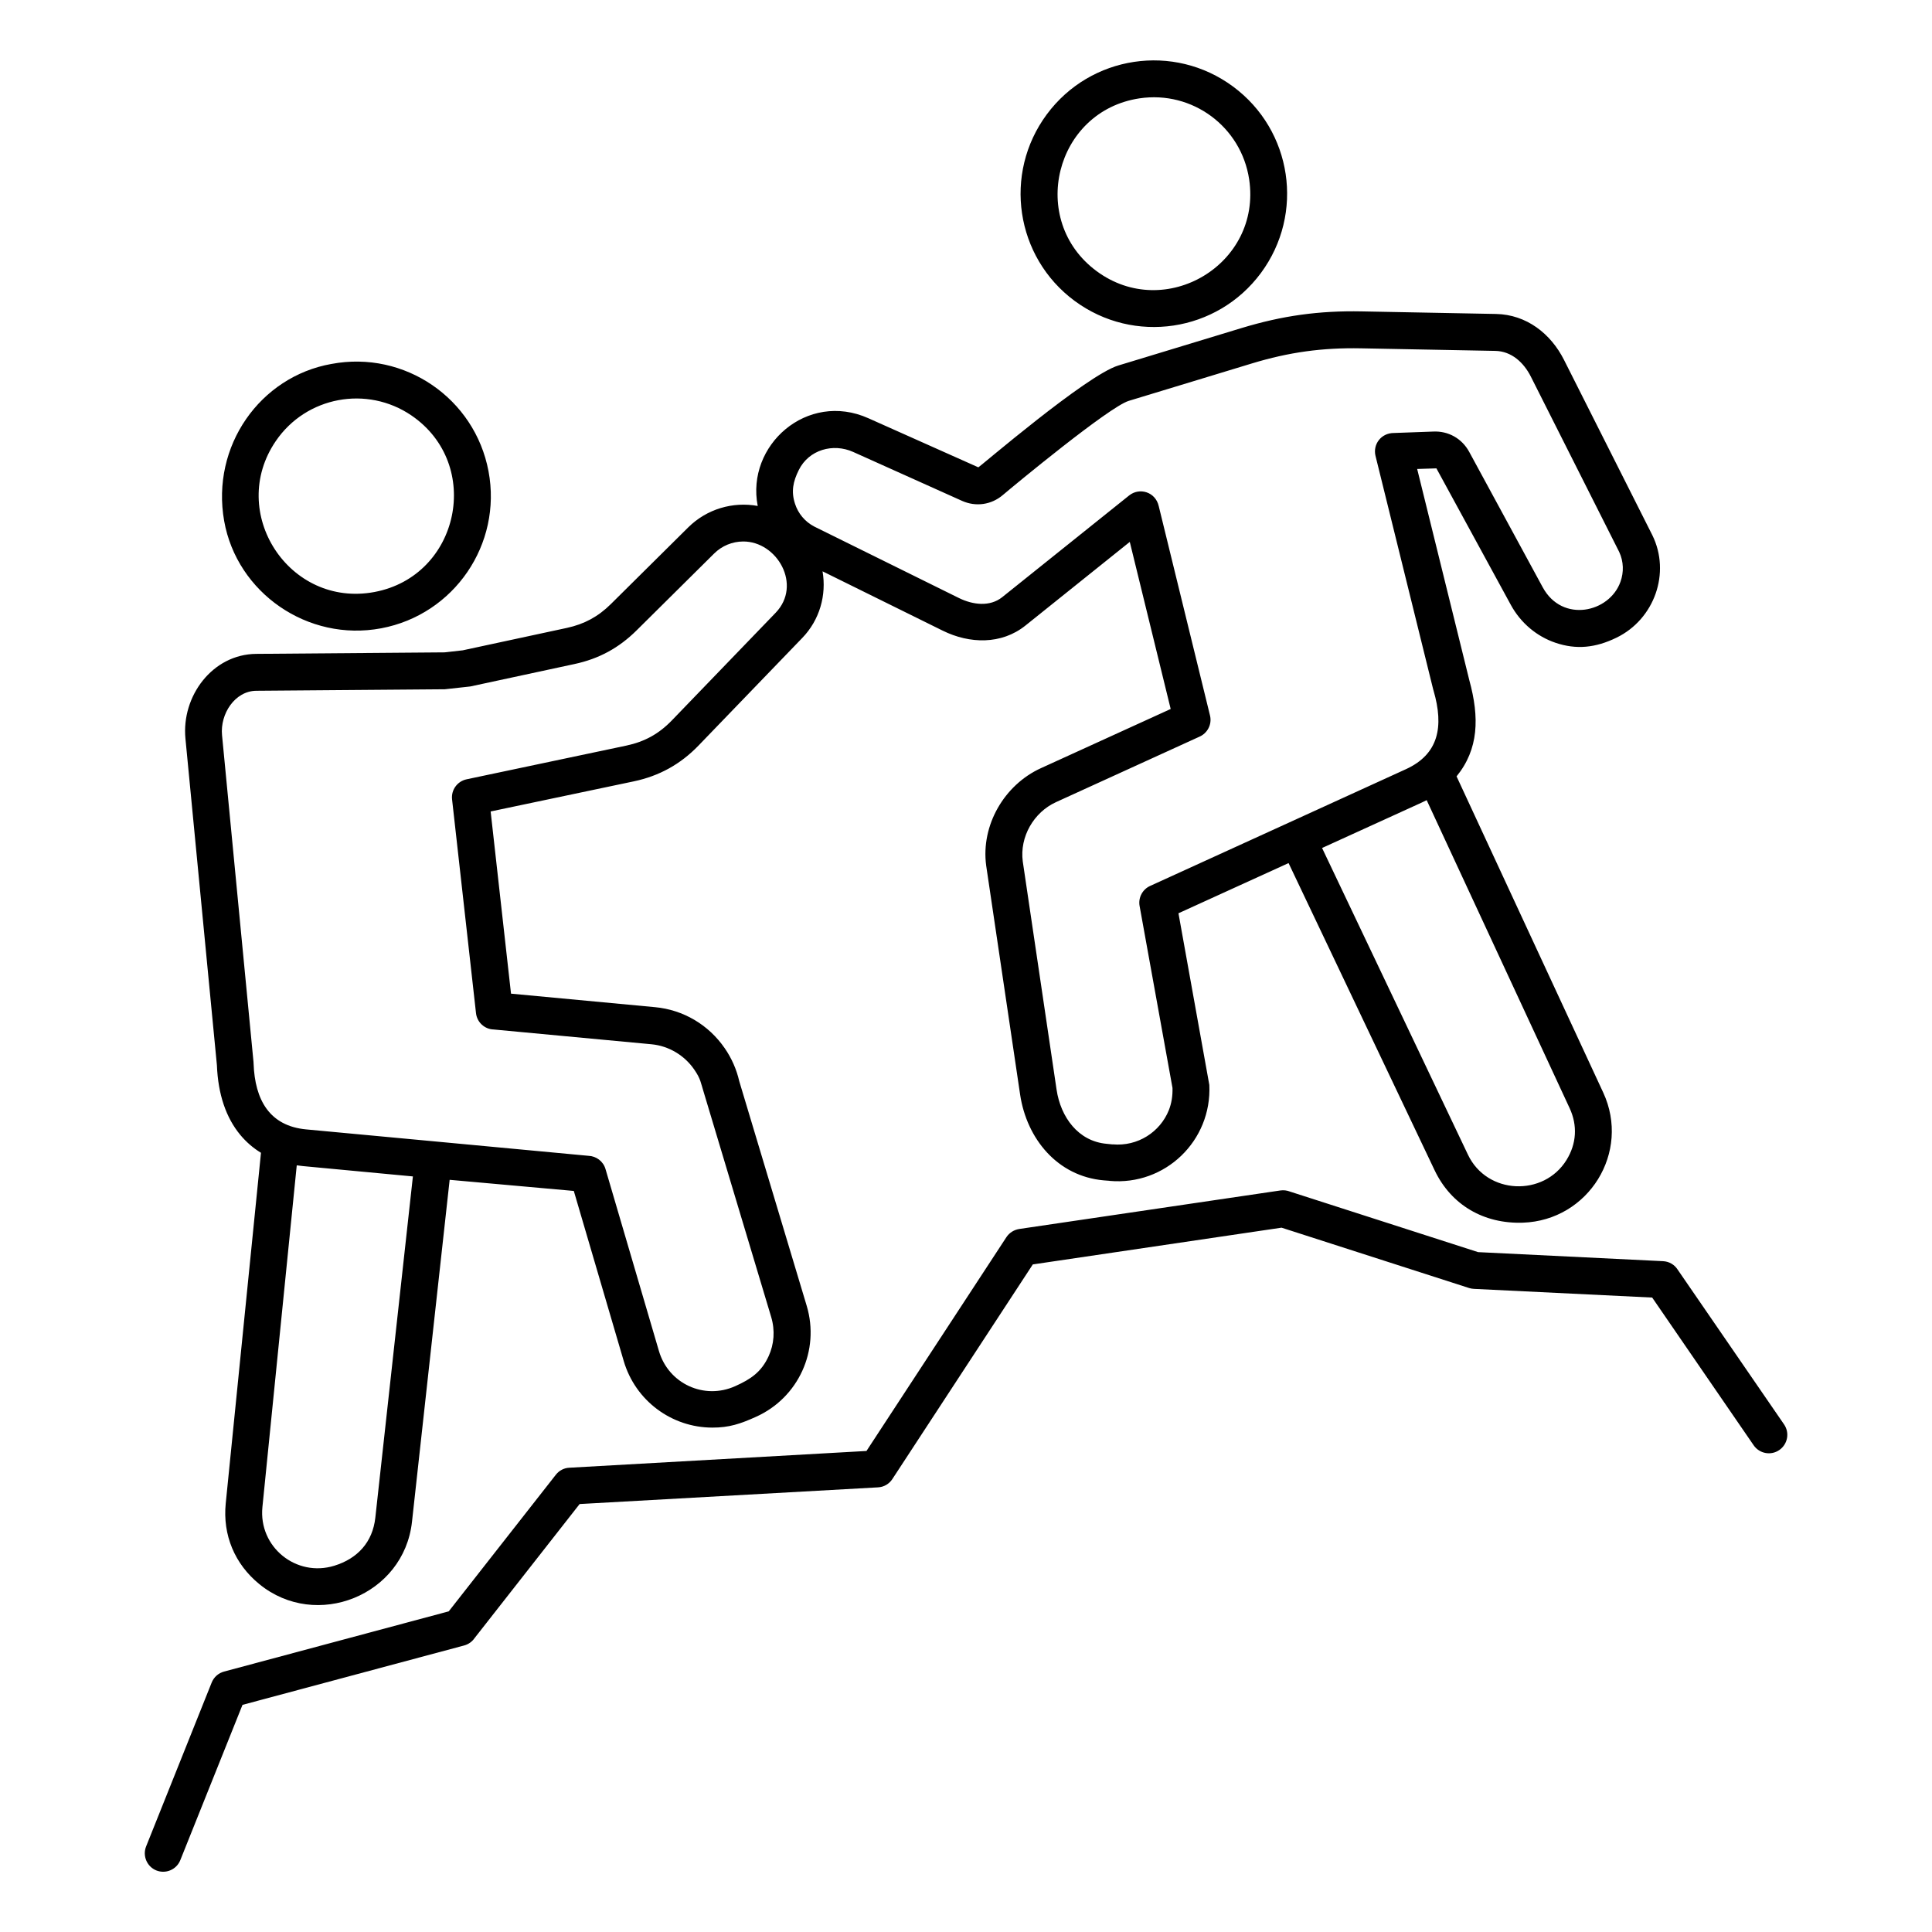
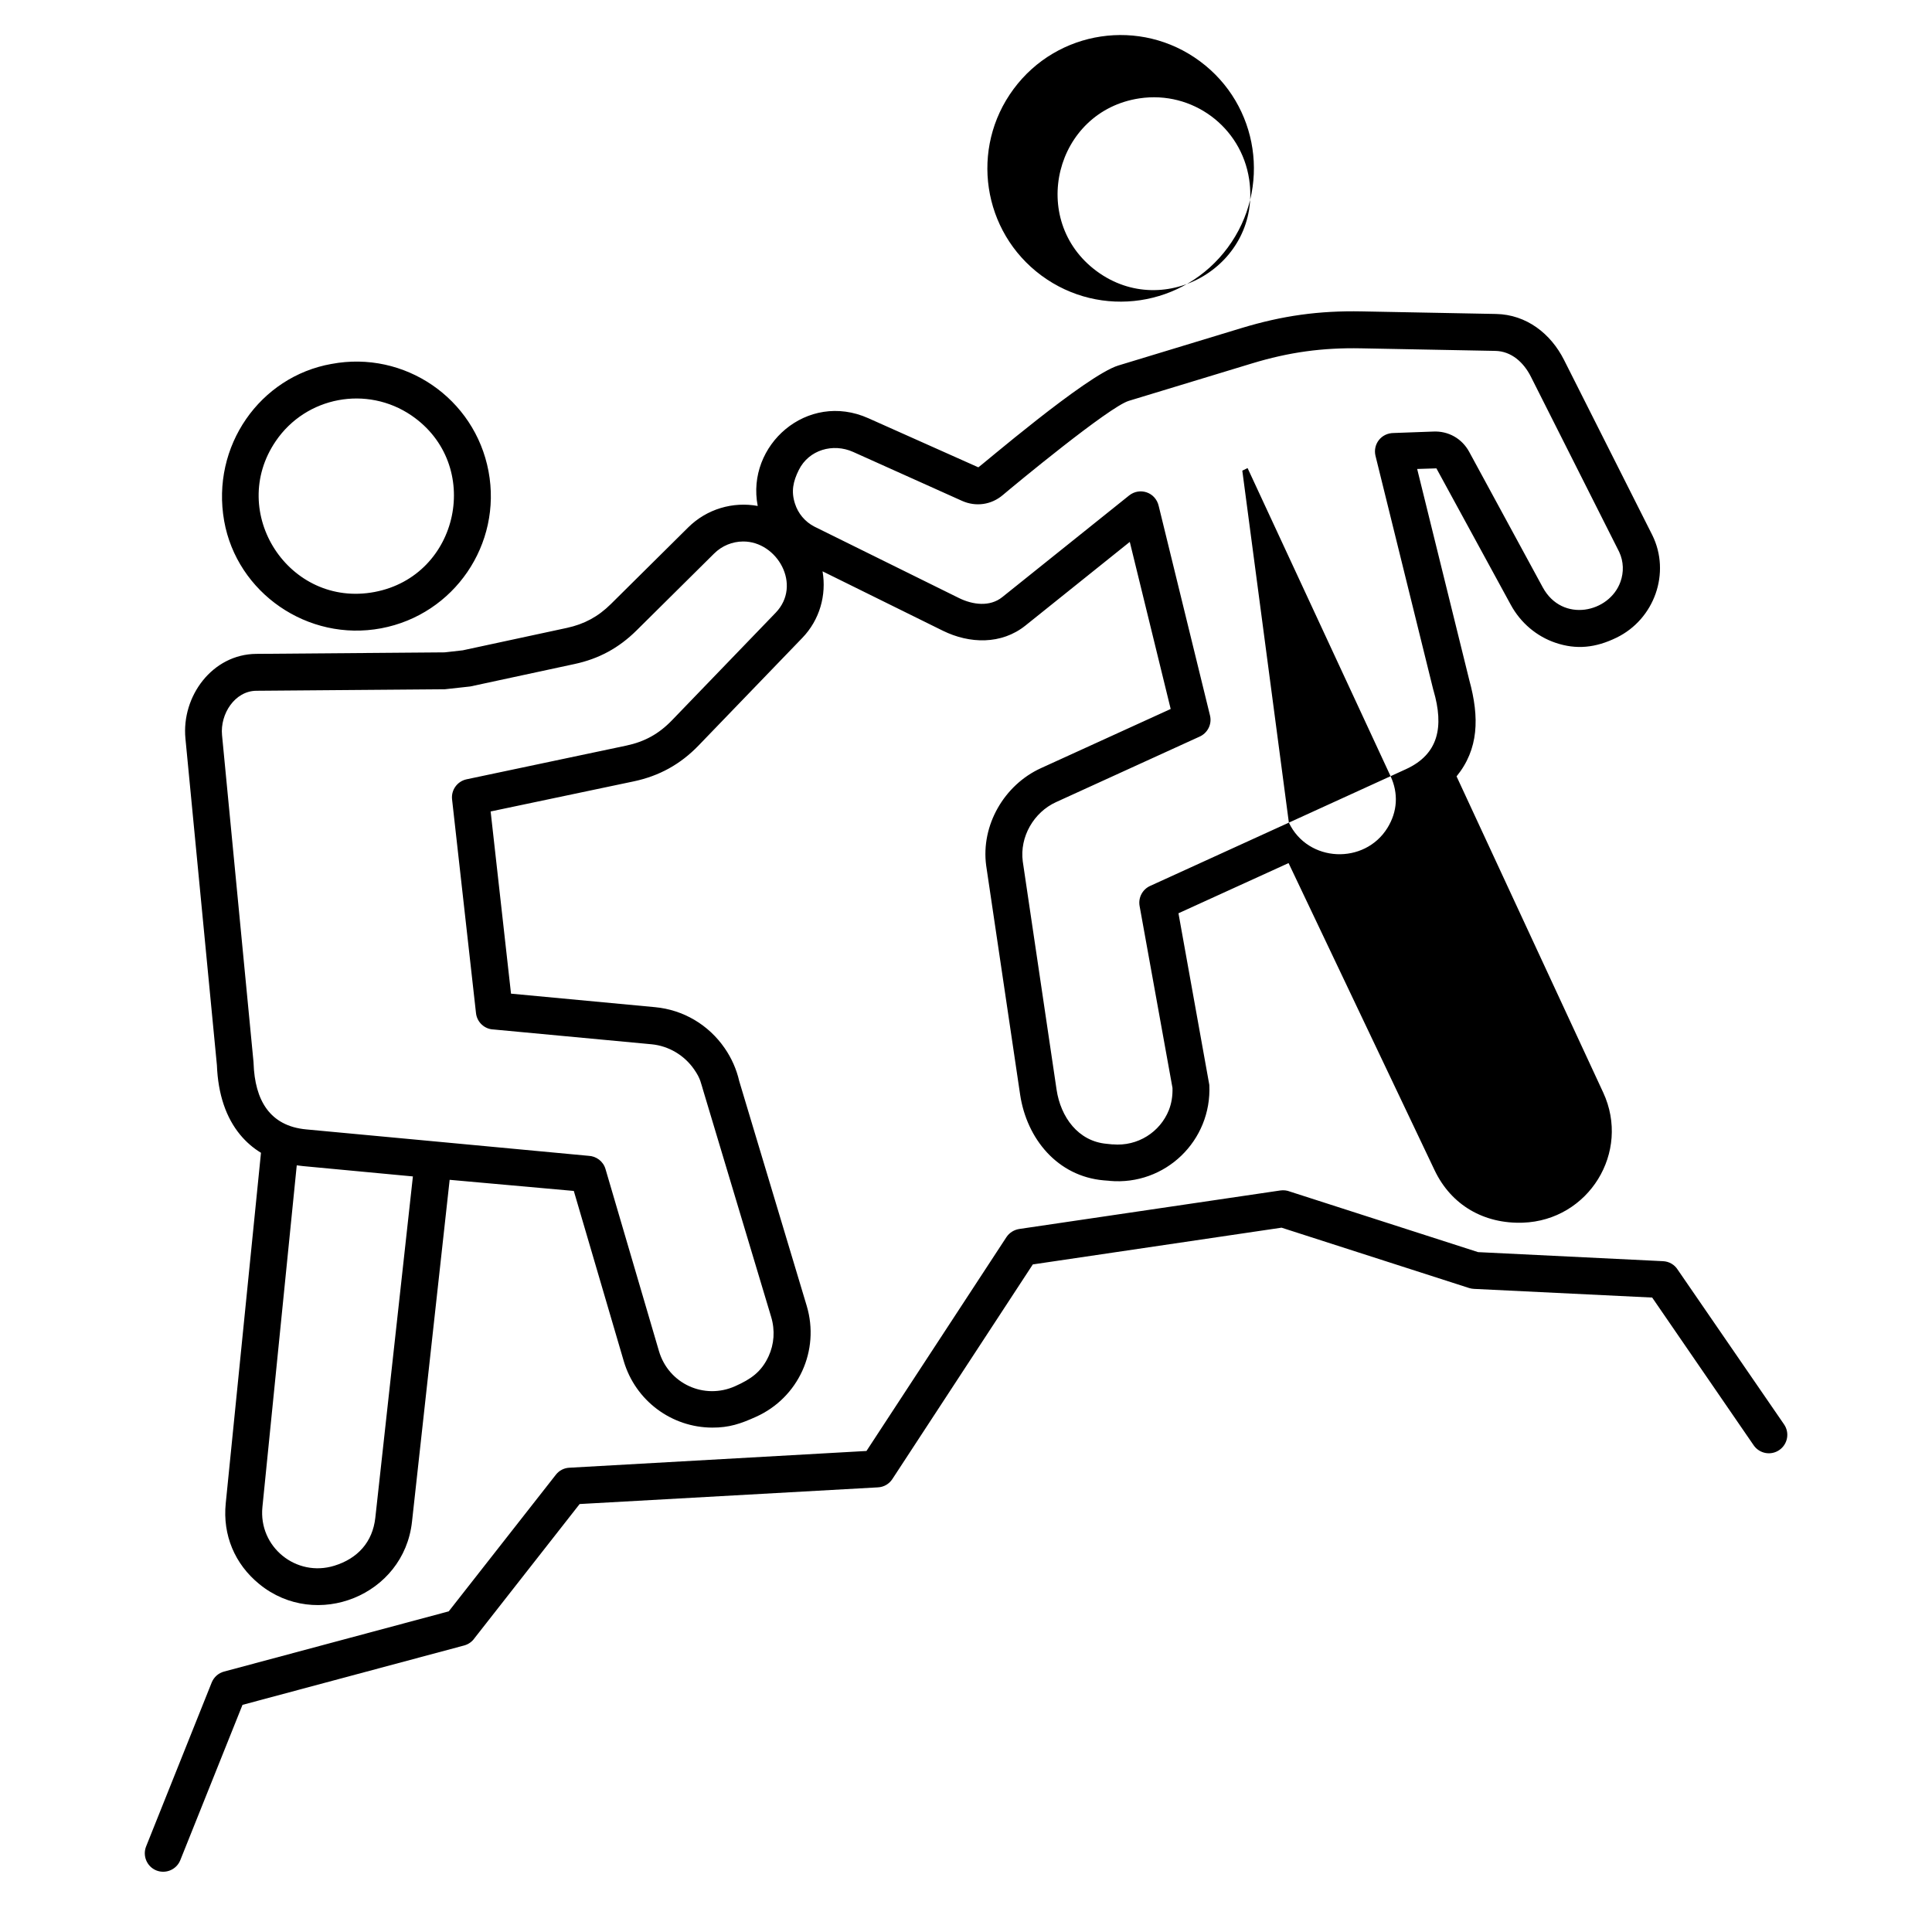
<svg xmlns="http://www.w3.org/2000/svg" width="1200pt" height="1200pt" version="1.1" viewBox="0 0 1200 1200">
-   <path d="m707.81 61.078c-52.641 7.875-69.422 75.703-26.719 107.3 42.562 31.5 102.7-4.172 94.781-57-4.922-32.719-35.344-55.172-68.062-50.297zm-595.82 1094.3c-2.344 5.859-9 8.719-14.906 6.375-5.812-2.344-8.672-9.047-6.328-14.906l40.734-101.81c1.406-3.469 4.312-5.906 7.688-6.797l139.55-37.406 66.516-84.844c2.109-2.719 5.203-4.219 8.391-4.359l184.55-10.406 86.906-132.79c1.922-2.906 4.922-4.641 8.109-5.109l162.05-23.906c2.062-0.281 4.078-0.047 5.859 0.656l116.95 37.641 114.89 5.625c3.844 0.188 7.125 2.203 9.047 5.203l66.094 96.141c3.609 5.203 2.297 12.328-2.906 15.938s-12.328 2.297-15.938-2.906l-63.047-91.781-110.72-5.391c-0.984-0.047-1.969-0.234-2.953-0.516l-116.53-37.5-154.5 22.828-87.234 133.31c-1.922 2.953-5.156 4.969-8.953 5.156l-185.29 10.359-65.203 83.203c-1.5 2.203-3.75 3.891-6.516 4.641l-137.68 36.891zm157.5-446.48 96.047 9c4.781 0.188 9.141 3.375 10.547 8.203l33.188 113.02c5.953 20.344 28.078 30.516 47.391 21.844 9.609-4.312 16.219-8.719 20.766-18.656 3.375-7.359 4.078-15.984 1.547-24.375l-41.906-139.64c-1.828-5.766-1.781-8.062-5.859-13.969-6.047-8.812-15.797-14.672-26.484-15.703l-98.062-9.188c-5.625-0.141-10.406-4.453-11.016-10.219l-14.859-132.71c-0.656-5.812 3.234-11.25 9.047-12.469l99.094-20.906c11.484-2.438 20.25-7.266 28.406-15.703l64.406-66.797c16.641-17.25 0.938-44.484-20.25-44.297-6.516 0.047-13.031 2.578-18 7.547l-48.047 47.625c-11.062 10.969-23.484 17.719-38.672 20.953l-64.688 13.922-15.797 1.734-117.05 0.938c-13.359 0.094-22.594 14.391-21.328 27.562l19.547 202.97c0.047 0.281 0.047 0.609 0.047 0.891 0.797 22.875 10.031 38.906 32.672 41.016zm9.797 23.906-23.391 212.39c-5.016 45.797-59.484 67.547-94.781 38.766-15.328-12.469-22.875-30.516-20.906-50.203l21.891-217.74c-4.875-2.953-9.188-6.703-12.891-11.156-8.766-10.594-13.781-25.078-14.484-43.266l-19.547-202.87c-2.531-26.25 16.688-52.359 43.969-52.594l117.05-0.938 11.203-1.266 64.688-13.922c10.828-2.344 19.406-6.984 27.281-14.766l48.047-47.625c11.625-11.531 27.844-16.172 43.219-13.359-7.359-37.594 30.656-71.531 68.766-54.469l68.25 30.469c0.75-0.094 67.078-57.188 86.953-63.234l76.5-23.25c25.5-7.734 48.141-10.875 74.766-10.359l83.344 1.594c18.891 0.375 33.984 12.188 42.234 28.547l54.844 108.84c11.531 23.391 1.359 52.172-22.219 63.656-12.984 6.328-24.938 7.594-37.922 3.188-11.484-3.891-21.562-12.141-27.797-23.625l-46.172-84.703-11.953 0.375 32.391 131.21c6.375 23.203 5.812 42.891-7.922 59.719l91.078 196.36c17.203 37.078-9.047 79.453-49.922 80.859-24.094 0.797-44.438-10.828-54.797-32.578l-90.703-190.78-68.391 31.172 19.172 106.64c1.641 34.641-27.422 62.672-61.969 59.578v-0.047l-3.656-0.281c-28.641-2.531-47.766-25.734-51.891-53.25l-21.094-142.31c-3.328-24.984 11.203-50.016 33.938-60.422l80.672-36.797-25.406-103.78-64.781 51.938c-14.953 12-34.781 11.391-51.328 3.234l-74.719-36.891c2.531 14.719-1.734 30.141-12.609 41.391l-64.406 66.797c-11.203 11.625-24.422 18.938-40.219 22.266l-88.922 18.703 12.656 113.16 89.438 8.391c17.625 1.641 33.281 10.969 43.266 25.453 4.266 6.141 7.359 13.125 9.047 20.484l41.906 139.55c8.297 27.703-5.109 57.094-31.5 68.953-9.562 4.312-16.641 6.75-27.234 6.703-25.125-0.094-47.672-16.641-54.938-41.438l-30.984-105.56zm-94.969-9-21.328 212.26c-2.484 24.797 21 43.781 44.719 36.422 14.391-4.453 23.719-14.625 25.406-29.766l23.344-212.02-68.297-6.422c-1.312-0.141-2.578-0.281-3.844-0.469zm21.609-497.76c45.328-8.531 88.969 21.328 97.5 66.656s-21.328 89.016-66.656 97.547c-45.609 8.578-89.625-22.031-97.547-66.703-8.203-46.453 22.266-89.625 66.656-97.5zm49.641 32.016c44.531 30.422 29.906 99.703-22.969 109.64-53.062 9.984-91.594-49.453-61.266-93.797 18.844-27.609 56.578-34.688 84.234-15.844zm544.97 252.89-86.203 39.328c-4.641 2.109-7.453 7.172-6.516 12.422l20.438 113.06c0.141 4.969-0.609 9.562-2.25 13.734-5.438 13.641-19.359 22.688-34.922 21.281v0.047l-3.656-0.375c-17.812-1.547-28.641-16.641-31.172-33.656l-21-141.74c-2.016-15.234 6.797-30.516 20.672-36.844l88.969-40.594c5.062-2.156 8.016-7.688 6.656-13.219l-31.828-129.98c-1.969-8.859-11.953-11.859-18.422-6.656l-78.797 63.141c-7.688 6.141-18.281 4.781-26.859 0.562l-89.766-44.344c-5.953-3.047-10.172-8.25-12.094-14.25-2.484-7.594-1.219-13.781 2.391-21 6.234-12.516 21.234-16.781 33.75-11.156l67.594 30.375c8.578 3.844 18.234 2.484 25.406-3.656 6.891-5.859 65.953-54.75 78.188-58.453l76.5-23.25c22.969-6.984 43.781-9.844 67.781-9.375l83.344 1.594c10.031 0.188 17.672 7.172 22.125 16.031l54.844 108.84c2.812 6 2.906 12.656 0.797 18.516-6.797 19.219-36.141 25.781-48.281 3.469l-45.703-84.188c-4.5-8.25-12.938-13.031-22.359-12.562l-24.422 0.891c-7.969 0-13.125 7.125-11.391 14.203l35.859 145.18 0.188 0.609c6.562 22.547 3.141 39.562-17.203 48.844zm20.625 15.75 90.609 190.5c11.859 24.938 47.062 26.203 61.219 3.281 6.234-10.078 6.938-21.422 1.922-32.203l-88.781-191.29c-1.078 0.562-2.156 1.078-3.281 1.594zm-171-455.63c27.188-36.75 78.938-44.531 115.73-17.297 36.75 27.188 44.531 78.938 17.297 115.78-27.188 36.75-78.938 44.531-115.78 17.297-36.703-27.188-44.484-78.938-17.25-115.78z" fill-rule="evenodd" />
+   <path d="m707.81 61.078c-52.641 7.875-69.422 75.703-26.719 107.3 42.562 31.5 102.7-4.172 94.781-57-4.922-32.719-35.344-55.172-68.062-50.297zm-595.82 1094.3c-2.344 5.859-9 8.719-14.906 6.375-5.812-2.344-8.672-9.047-6.328-14.906l40.734-101.81c1.406-3.469 4.312-5.906 7.688-6.797l139.55-37.406 66.516-84.844c2.109-2.719 5.203-4.219 8.391-4.359l184.55-10.406 86.906-132.79c1.922-2.906 4.922-4.641 8.109-5.109l162.05-23.906c2.062-0.281 4.078-0.047 5.859 0.656l116.95 37.641 114.89 5.625c3.844 0.188 7.125 2.203 9.047 5.203l66.094 96.141c3.609 5.203 2.297 12.328-2.906 15.938s-12.328 2.297-15.938-2.906l-63.047-91.781-110.72-5.391c-0.984-0.047-1.969-0.234-2.953-0.516l-116.53-37.5-154.5 22.828-87.234 133.31c-1.922 2.953-5.156 4.969-8.953 5.156l-185.29 10.359-65.203 83.203c-1.5 2.203-3.75 3.891-6.516 4.641l-137.68 36.891zm157.5-446.48 96.047 9c4.781 0.188 9.141 3.375 10.547 8.203l33.188 113.02c5.953 20.344 28.078 30.516 47.391 21.844 9.609-4.312 16.219-8.719 20.766-18.656 3.375-7.359 4.078-15.984 1.547-24.375l-41.906-139.64c-1.828-5.766-1.781-8.062-5.859-13.969-6.047-8.812-15.797-14.672-26.484-15.703l-98.062-9.188c-5.625-0.141-10.406-4.453-11.016-10.219l-14.859-132.71c-0.656-5.812 3.234-11.25 9.047-12.469l99.094-20.906c11.484-2.438 20.25-7.266 28.406-15.703l64.406-66.797c16.641-17.25 0.938-44.484-20.25-44.297-6.516 0.047-13.031 2.578-18 7.547l-48.047 47.625c-11.062 10.969-23.484 17.719-38.672 20.953l-64.688 13.922-15.797 1.734-117.05 0.938c-13.359 0.094-22.594 14.391-21.328 27.562l19.547 202.97c0.047 0.281 0.047 0.609 0.047 0.891 0.797 22.875 10.031 38.906 32.672 41.016zm9.797 23.906-23.391 212.39c-5.016 45.797-59.484 67.547-94.781 38.766-15.328-12.469-22.875-30.516-20.906-50.203l21.891-217.74c-4.875-2.953-9.188-6.703-12.891-11.156-8.766-10.594-13.781-25.078-14.484-43.266l-19.547-202.87c-2.531-26.25 16.688-52.359 43.969-52.594l117.05-0.938 11.203-1.266 64.688-13.922c10.828-2.344 19.406-6.984 27.281-14.766l48.047-47.625c11.625-11.531 27.844-16.172 43.219-13.359-7.359-37.594 30.656-71.531 68.766-54.469l68.25 30.469c0.75-0.094 67.078-57.188 86.953-63.234l76.5-23.25c25.5-7.734 48.141-10.875 74.766-10.359l83.344 1.594c18.891 0.375 33.984 12.188 42.234 28.547l54.844 108.84c11.531 23.391 1.359 52.172-22.219 63.656-12.984 6.328-24.938 7.594-37.922 3.188-11.484-3.891-21.562-12.141-27.797-23.625l-46.172-84.703-11.953 0.375 32.391 131.21c6.375 23.203 5.812 42.891-7.922 59.719l91.078 196.36c17.203 37.078-9.047 79.453-49.922 80.859-24.094 0.797-44.438-10.828-54.797-32.578l-90.703-190.78-68.391 31.172 19.172 106.64c1.641 34.641-27.422 62.672-61.969 59.578v-0.047l-3.656-0.281c-28.641-2.531-47.766-25.734-51.891-53.25l-21.094-142.31c-3.328-24.984 11.203-50.016 33.938-60.422l80.672-36.797-25.406-103.78-64.781 51.938c-14.953 12-34.781 11.391-51.328 3.234l-74.719-36.891c2.531 14.719-1.734 30.141-12.609 41.391l-64.406 66.797c-11.203 11.625-24.422 18.938-40.219 22.266l-88.922 18.703 12.656 113.16 89.438 8.391c17.625 1.641 33.281 10.969 43.266 25.453 4.266 6.141 7.359 13.125 9.047 20.484l41.906 139.55c8.297 27.703-5.109 57.094-31.5 68.953-9.562 4.312-16.641 6.75-27.234 6.703-25.125-0.094-47.672-16.641-54.938-41.438l-30.984-105.56zm-94.969-9-21.328 212.26c-2.484 24.797 21 43.781 44.719 36.422 14.391-4.453 23.719-14.625 25.406-29.766l23.344-212.02-68.297-6.422c-1.312-0.141-2.578-0.281-3.844-0.469zm21.609-497.76c45.328-8.531 88.969 21.328 97.5 66.656s-21.328 89.016-66.656 97.547c-45.609 8.578-89.625-22.031-97.547-66.703-8.203-46.453 22.266-89.625 66.656-97.5zm49.641 32.016c44.531 30.422 29.906 99.703-22.969 109.64-53.062 9.984-91.594-49.453-61.266-93.797 18.844-27.609 56.578-34.688 84.234-15.844zm544.97 252.89-86.203 39.328c-4.641 2.109-7.453 7.172-6.516 12.422l20.438 113.06c0.141 4.969-0.609 9.562-2.25 13.734-5.438 13.641-19.359 22.688-34.922 21.281v0.047l-3.656-0.375c-17.812-1.547-28.641-16.641-31.172-33.656l-21-141.74c-2.016-15.234 6.797-30.516 20.672-36.844l88.969-40.594c5.062-2.156 8.016-7.688 6.656-13.219l-31.828-129.98c-1.969-8.859-11.953-11.859-18.422-6.656l-78.797 63.141c-7.688 6.141-18.281 4.781-26.859 0.562l-89.766-44.344c-5.953-3.047-10.172-8.25-12.094-14.25-2.484-7.594-1.219-13.781 2.391-21 6.234-12.516 21.234-16.781 33.75-11.156l67.594 30.375c8.578 3.844 18.234 2.484 25.406-3.656 6.891-5.859 65.953-54.75 78.188-58.453l76.5-23.25c22.969-6.984 43.781-9.844 67.781-9.375l83.344 1.594c10.031 0.188 17.672 7.172 22.125 16.031l54.844 108.84c2.812 6 2.906 12.656 0.797 18.516-6.797 19.219-36.141 25.781-48.281 3.469l-45.703-84.188c-4.5-8.25-12.938-13.031-22.359-12.562l-24.422 0.891c-7.969 0-13.125 7.125-11.391 14.203l35.859 145.18 0.188 0.609c6.562 22.547 3.141 39.562-17.203 48.844zc11.859 24.938 47.062 26.203 61.219 3.281 6.234-10.078 6.938-21.422 1.922-32.203l-88.781-191.29c-1.078 0.562-2.156 1.078-3.281 1.594zm-171-455.63c27.188-36.75 78.938-44.531 115.73-17.297 36.75 27.188 44.531 78.938 17.297 115.78-27.188 36.75-78.938 44.531-115.78 17.297-36.703-27.188-44.484-78.938-17.25-115.78z" fill-rule="evenodd" />
</svg>